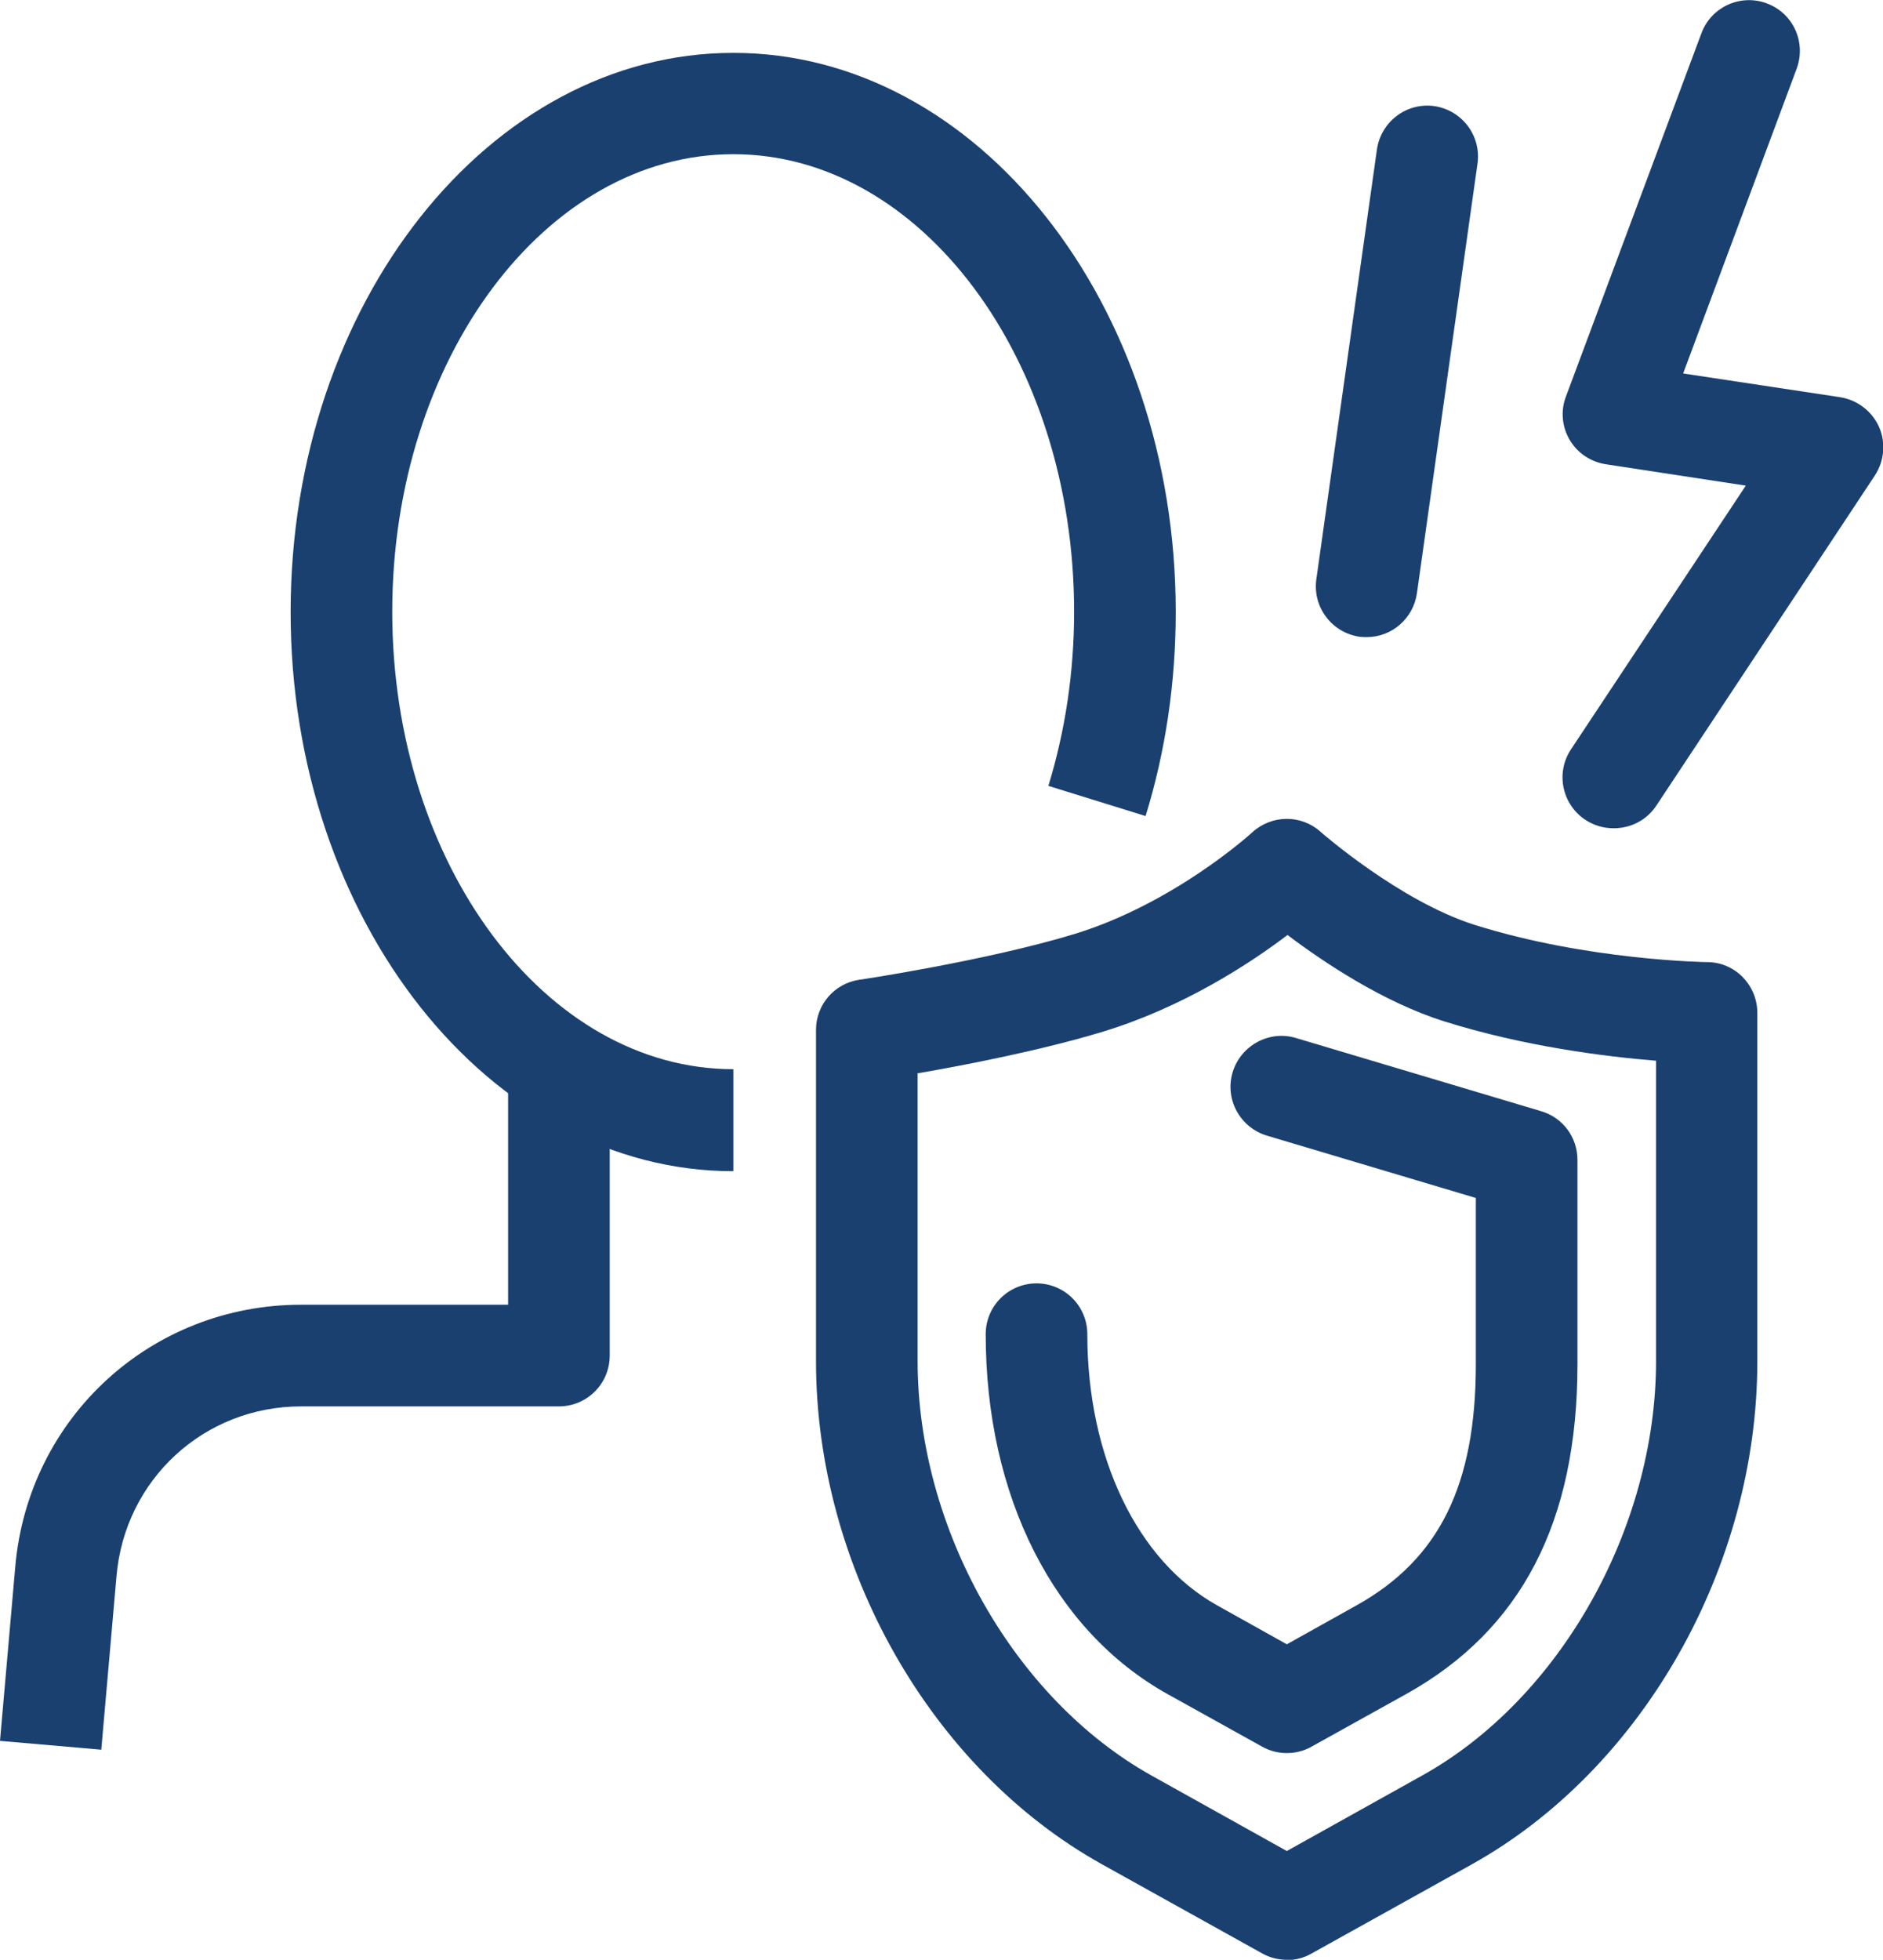
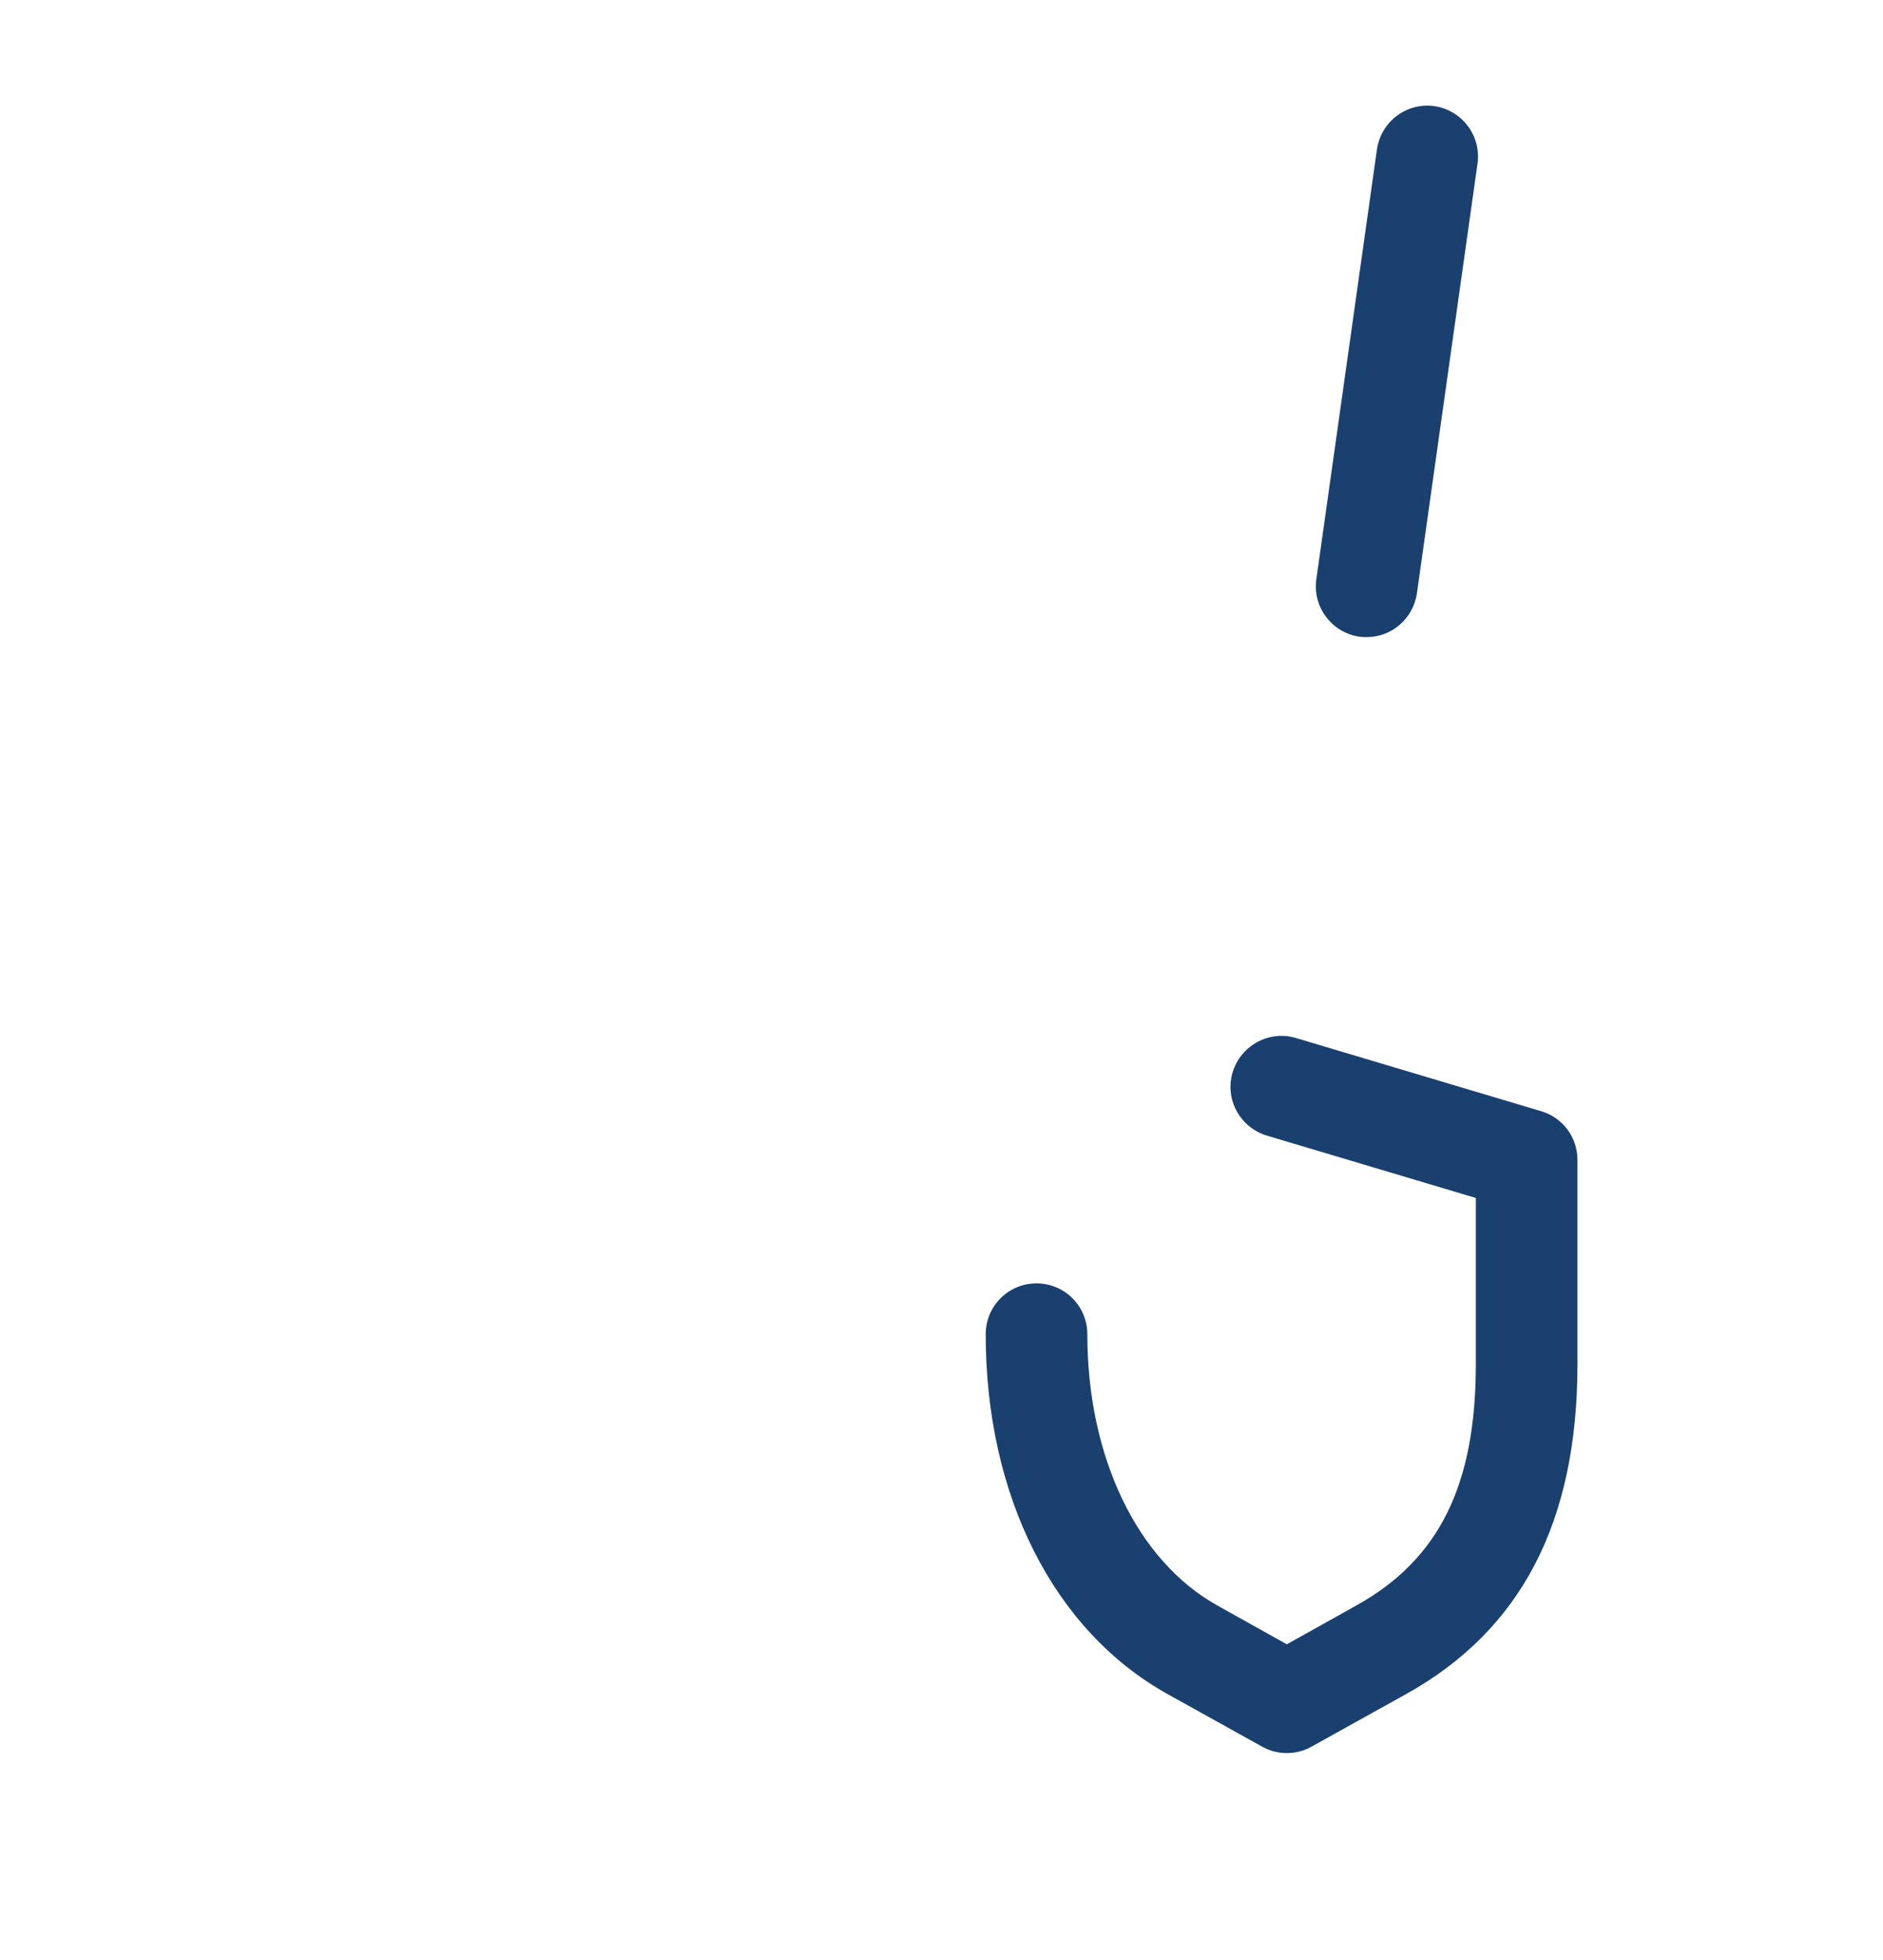
<svg xmlns="http://www.w3.org/2000/svg" id="_레이어_2" data-name="레이어 2" viewBox="0 0 55.59 57.83">
  <defs>
    <style>
      .cls-1 {
        fill: #1a4070;
        stroke-width: 0px;
      }
    </style>
  </defs>
  <g id="icons">
    <g>
      <g>
-         <path class="cls-1" d="M37.99,57.83c-.25,0-.5-.06-.73-.19l-4.73-2.63c-5.05-2.81-8.44-8.78-8.44-14.85v-9.77c0-.74.54-1.37,1.28-1.48.04,0,3.78-.57,6.32-1.34,2.97-.9,5.26-2.99,5.28-3.01.57-.52,1.44-.53,2.01-.02.02.02,2.34,2.05,4.55,2.75,3.33,1.05,6.83,1.1,6.87,1.1.82,0,1.48.68,1.48,1.5v10.28c0,6.07-3.39,12.04-8.44,14.85l-4.73,2.63c-.23.13-.48.19-.73.19ZM27.09,31.66v8.5c0,4.94,2.84,9.96,6.9,12.23l4,2.23,4-2.23c4.06-2.26,6.9-7.29,6.9-12.23v-8.86c-1.49-.12-3.89-.42-6.25-1.16-1.81-.57-3.57-1.75-4.63-2.55-1.12.85-3.08,2.13-5.44,2.85-1.81.55-4.08.99-5.47,1.23Z" />
        <path class="cls-1" d="M37.99,51.73c-.25,0-.5-.06-.73-.19l-2.79-1.55c-3.36-1.87-5.37-5.84-5.37-10.62,0-.83.67-1.5,1.5-1.5s1.5.67,1.5,1.5c0,3.62,1.47,6.68,3.83,8l2.06,1.15,2.06-1.15c2.44-1.36,3.52-3.55,3.52-7.12v-4.9l-6.17-1.84c-.79-.24-1.25-1.07-1.01-1.87.24-.79,1.08-1.25,1.87-1.01l7.24,2.16c.64.19,1.07.77,1.07,1.44v6.02c0,4.66-1.66,7.85-5.06,9.74l-2.79,1.55c-.23.13-.48.19-.73.19Z" />
      </g>
-       <path class="cls-1" d="M47.63,24.44c-.29,0-.57-.08-.83-.25-.69-.46-.88-1.39-.42-2.08l5.16-7.78-4.13-.63c-.45-.07-.84-.33-1.07-.72-.23-.39-.27-.86-.11-1.28l4-10.72c.29-.78,1.16-1.17,1.93-.88.78.29,1.17,1.15.88,1.93l-3.35,8.99,4.63.7c.51.08.94.41,1.15.87.21.47.16,1.01-.12,1.44l-6.45,9.74c-.29.44-.77.67-1.25.67Z" />
      <path class="cls-1" d="M40.35,18.8c-.07,0-.14,0-.21-.01-.82-.12-1.39-.87-1.28-1.69l1.79-12.69c.12-.82.87-1.39,1.69-1.28.82.12,1.39.87,1.28,1.69l-1.79,12.69c-.11.75-.75,1.29-1.48,1.29Z" />
-       <path class="cls-1" d="M21.65,34.56c-7.2,0-13.07-7.4-13.07-16.5S14.45,1.56,21.65,1.56s13.06,7.4,13.06,16.5c0,2.08-.3,4.11-.89,6.02l-2.87-.89c.5-1.63.76-3.36.76-5.14,0-7.44-4.51-13.5-10.06-13.5s-10.07,6.06-10.07,13.5,4.52,13.5,10.07,13.5v3Z" />
-       <path class="cls-1" d="M2.99,51.63l-2.99-.26.45-5.13c.38-4.41,4.01-7.74,8.44-7.74h6.11v-7.01h3v8.51c0,.83-.67,1.5-1.5,1.5h-7.61c-2.86,0-5.2,2.15-5.45,5l-.45,5.13Z" />
    </g>
  </g>
</svg>